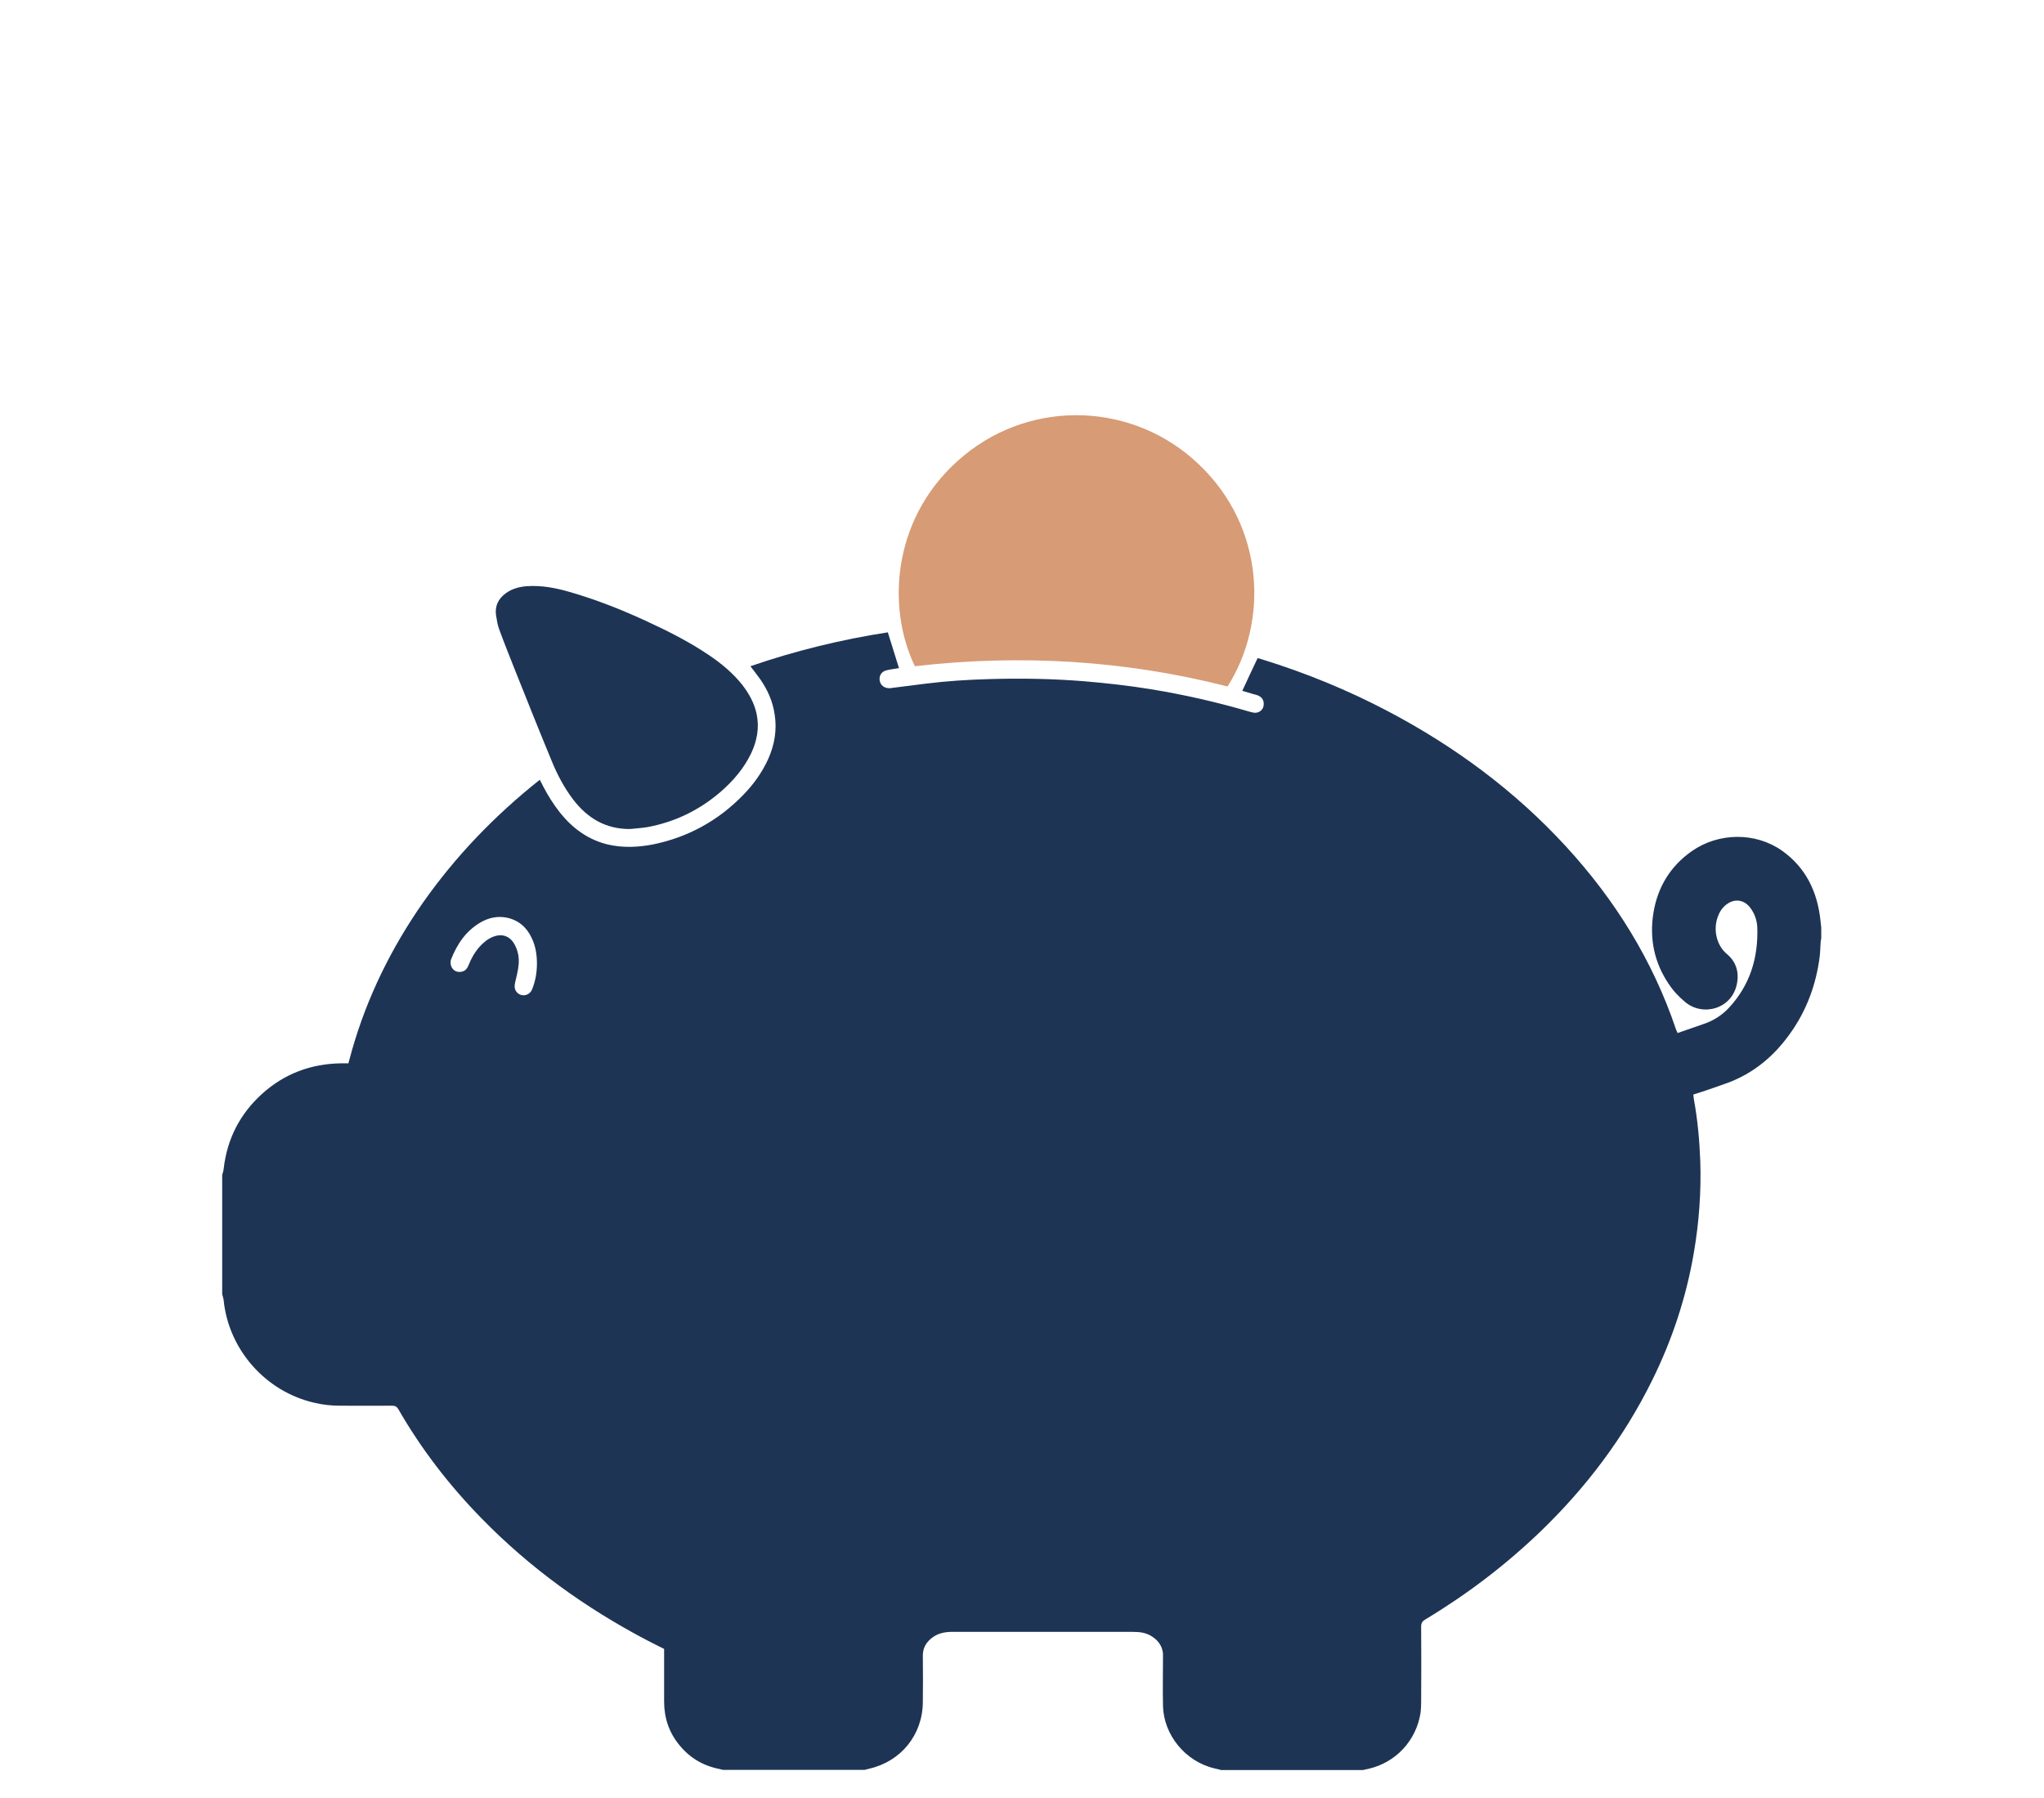
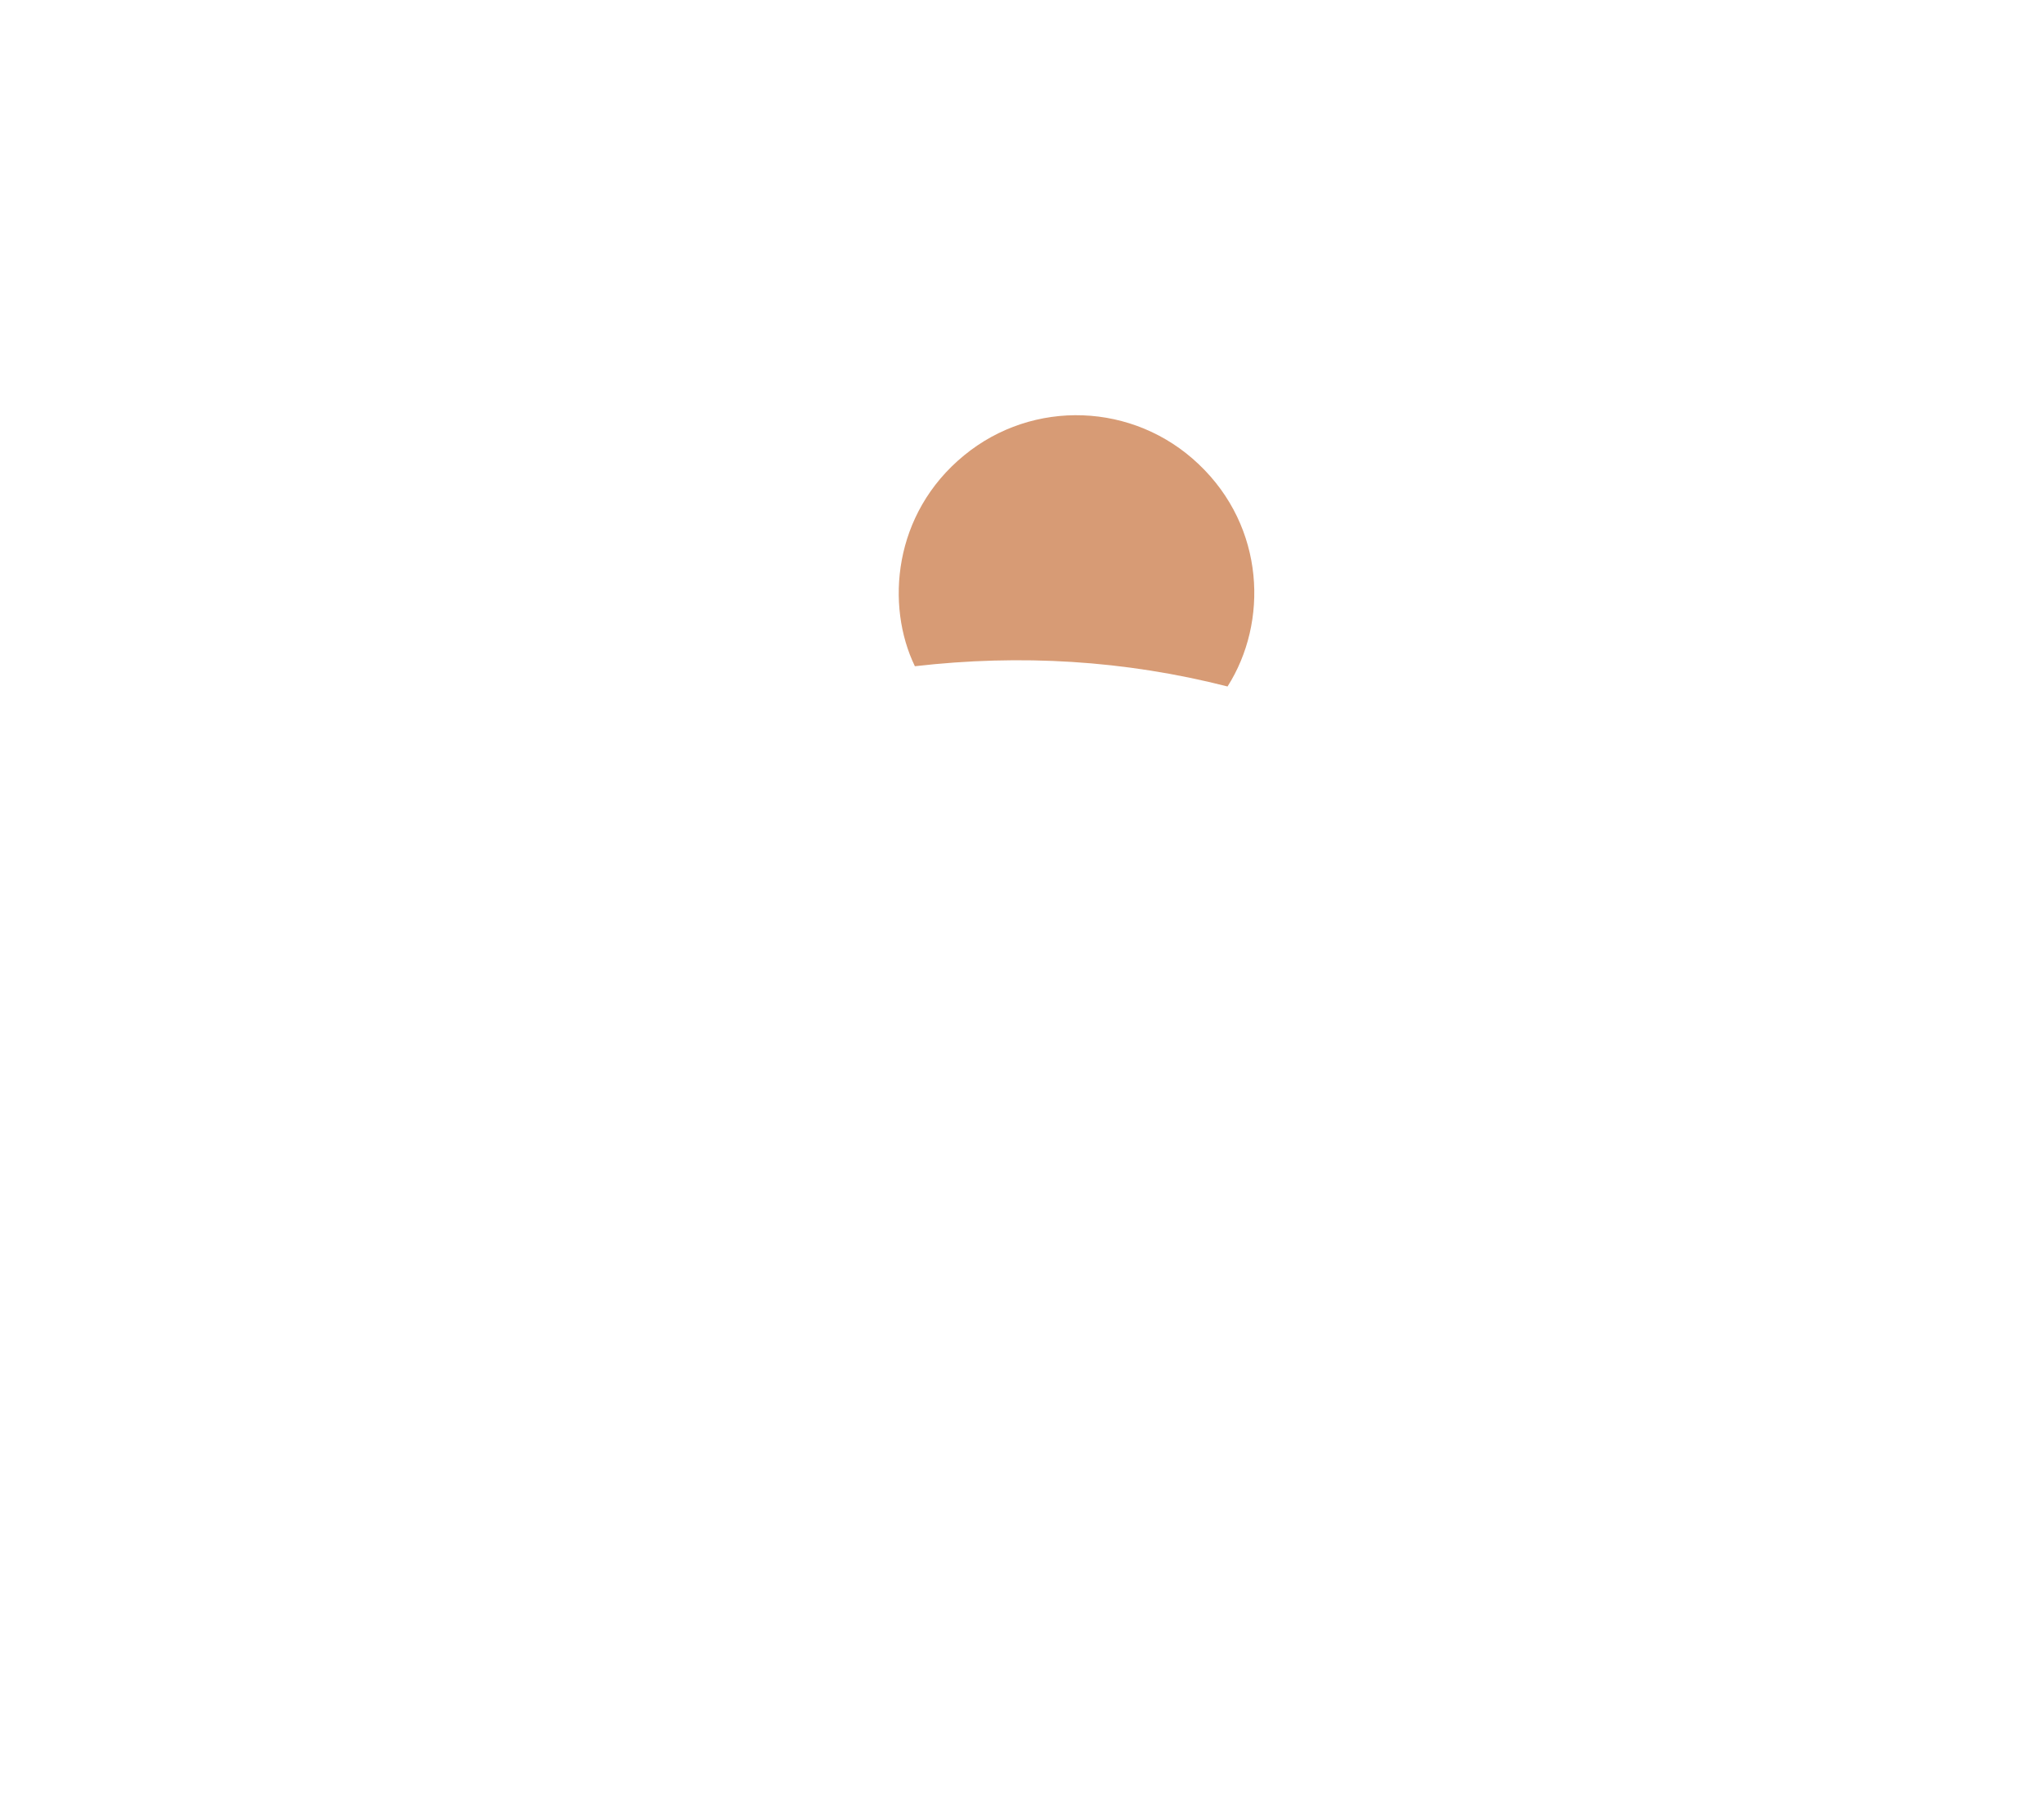
<svg xmlns="http://www.w3.org/2000/svg" xml:space="preserve" style="enable-background:new 0 0 1080 950;" viewBox="0 0 1080 950" y="0px" x="0px" id="Layer_1" version="1.1">
  <style type="text/css">
	.st0{fill:#FFFFFF;}
	.st1{fill:#1D3455;}
	.st2{fill:#D79B75;}
</style>
  <g>
-     <path d="M720.2,935.2c-25,0-50,0-75,0c-1.1-0.3-2.1-0.6-3.2-0.8c-16-3.7-27.1-18-27.5-33c-0.2-9.1,0-18.2,0-27.3   c0-1.1-0.3-2.2-0.6-3.2c-1.1-3.1-3.3-5.2-6.1-6.8c-2.9-1.6-6-1.9-9.2-1.9c-30.5,0-61.1,0-91.6,0c-1.6,0-3.1,0-4.7,0   c-3.4,0.1-6.6,0.8-9.4,2.8c-3.3,2.4-5.3,5.4-5.3,9.7c0.1,8.3,0.1,16.6,0,24.8c-0.2,17.2-11.6,31.2-28.4,35   c-0.8,0.2-1.5,0.4-2.3,0.6c-25,0-50,0-75,0c-0.5-0.1-1-0.3-1.5-0.4c-8.8-1.7-16-5.9-21.6-12.9c-5.4-6.6-7.9-14.3-7.9-22.8   c0-8.5,0-17,0-25.5c0-0.8,0-1.6,0-2.3c-1.7-0.8-3.1-1.6-4.6-2.3c-1.5-0.8-3-1.5-4.5-2.3c-32.4-17-61.7-38.1-87.3-64.3   c-17-17.4-31.8-36.5-44-57.7c-0.8-1.4-1.7-1.9-3.3-1.9c-9.2,0.1-18.3,0-27.5,0c-4.7,0-9.3-0.5-13.8-1.6   c-25.5-5.9-45-27.9-47.7-53.9c-0.1-1.1-0.5-2.2-0.8-3.4c0-21,0-42,0-63c0.3-1.1,0.7-2.2,0.8-3.4c1.8-15.7,8.6-28.9,20.3-39.5   c11.9-10.7,25.9-15.9,41.9-16.1c1.2,0,2.5,0,3.7,0c0.2-0.8,0.4-1.4,0.5-1.9c7.4-28.2,19.6-54.3,35.8-78.5   c16.8-24.9,37-46.6,60.2-65.7c1.5-1.2,3-2.4,4.6-3.7c0.7,1.2,1.2,2.3,1.7,3.3c2.6,5,5.6,9.8,9.1,14.2c6.6,8.2,14.8,14.2,25.2,16.7   c7.8,1.8,15.7,1.5,23.6,0c18.8-3.8,34.9-12.7,48.2-26.5c5.4-5.6,9.8-11.8,13-18.9c3.3-7.5,4.6-15.3,3.3-23.4   c-1-6.8-3.7-12.9-7.6-18.5c-1.6-2.3-3.4-4.5-5.2-6.9c23.8-8.2,48-14.1,72.6-17.9c2,6.5,4,12.7,5.9,18.9c-2.2,0.4-4.3,0.6-6.4,1.1   c-2.7,0.6-4.2,2.7-3.8,5.4c0.3,2.5,2.5,4.2,5.2,4.1c0.6,0,1.2-0.1,1.8-0.2c5.8-0.7,11.6-1.5,17.4-2.2c11.2-1.4,22.4-2.1,33.6-2.4   c16.6-0.5,33.1-0.2,49.6,1.1c11.9,1,23.7,2.3,35.4,4.2c17.8,2.9,35.4,6.9,52.7,12c0.8,0.2,1.6,0.4,2.4,0.5c2.3,0.1,4.3-1.4,4.7-3.5   c0.5-2.4-0.4-4.5-2.6-5.5c-0.8-0.4-1.7-0.6-2.5-0.8c-2-0.6-4.1-1.2-6.1-1.8c2.7-5.8,5.3-11.5,8.1-17.3c0.7,0.2,1.6,0.5,2.4,0.7   c23,7.1,45.2,16.2,66.5,27.4c35.3,18.6,67,42,94,71.4c26,28.3,45.9,60.3,58.2,96.8c0.2,0.5,0.5,1,0.8,1.8c4.8-1.7,9.4-3.3,14.1-4.9   c4.9-1.7,9.2-4.4,12.8-8.2c11.3-12,15.8-26.6,15.2-42.9c-0.2-3.9-1.6-7.7-4.2-10.8c-3-3.5-7.5-4.2-11.4-1.6   c-2.3,1.5-3.9,3.6-4.9,6.1c-3.1,7.1-1.2,15.9,4.5,20.6c4.9,4.1,6.5,9.7,5.2,15.9c-2.7,13.1-17.9,17.2-27.2,9.5   c-3.4-2.8-6.5-6.1-8.9-9.8c-7.6-11.3-10.1-23.9-8-37.2c2.2-13.7,8.9-24.8,20.3-32.8c14.2-9.9,33.6-10.1,47.6-0.3   c12.7,9,18.8,21.8,20.4,37c0.1,1.2,0.3,2.5,0.4,3.7c0,1.9,0,3.8,0,5.8c-0.1,0.6-0.3,1.1-0.3,1.7c-0.2,2.6-0.2,5.2-0.5,7.7   c-1.9,15-7,28.8-15.9,41.1c-8.3,11.6-18.9,20.5-32.4,25.6c-4.1,1.5-8.2,2.9-12.3,4.3c-2,0.7-4.1,1.3-6.2,2c0.1,0.9,0.2,1.7,0.3,2.5   c2,10.9,3,22,3.4,33.1c0.5,16.1-0.7,32.1-3.4,47.9c-4,23.5-11.4,45.9-21.9,67.2c-15,30.5-35.2,57.2-59.7,80.7   c-18.4,17.6-38.6,32.9-60.4,46c-1.5,0.9-2.1,1.9-2.1,3.7c0.1,13.3,0.1,26.6,0,40c0,1.8-0.1,3.7-0.3,5.5   c-2.3,14.8-13.1,26.4-27.7,29.7C722,934.7,721.1,935,720.2,935.2z M283.7,509.1c0-4.7-0.7-9.3-2.8-13.6c-2.7-5.7-7-9.4-13.3-10.7   c-4.9-0.9-9.4,0.1-13.6,2.5c-7.8,4.5-12.5,11.5-15.7,19.7c-0.2,0.4-0.2,0.9-0.2,1.3c-0.2,3.4,2.5,5.8,5.8,5.1c2-0.4,3-1.7,3.7-3.5   c1.4-3.6,3.3-6.9,5.9-9.8c2-2.2,4.2-4,6.9-5.1c4.9-2,9.2-0.4,11.6,4.2c1.8,3.4,2.4,7,2,10.7c-0.3,3.1-1.1,6.1-1.8,9.1   c-0.4,1.7-0.5,3.4,0.6,4.9c2.3,3.1,7,2.4,8.4-1.3C282.9,518.4,283.7,513.8,283.7,509.1z" class="st1" />
    <path d="M648.6,362.7c-54.5-13.9-109.5-17.1-165.2-10.7c-15.5-32-11.6-80.6,26-111.4c36.4-29.9,89.6-28.1,124,4.7   C668.5,278.6,670.2,328.8,648.6,362.7z" class="st2" />
-     <path d="M332.9,438c-12.7,0.1-22.4-5.6-30-15.5c-4.8-6.3-8.5-13.3-11.5-20.7c-6.5-15.7-12.8-31.5-19.1-47.3   c-2.9-7.3-5.8-14.5-8.5-21.9c-0.9-2.4-1.3-5-1.7-7.5c-0.7-4.9,1.2-8.8,5.2-11.7c3.3-2.4,7.2-3.4,11.2-3.7c7.6-0.5,15,0.9,22.3,3   c13.9,4,27.4,9.3,40.6,15.4c11.3,5.2,22.4,10.8,32.7,17.7c6.9,4.6,13.2,9.8,18.3,16.3c3.5,4.6,6.2,9.5,7.4,15.2   c1.5,7.2,0.2,14.1-2.9,20.7c-3.9,8.1-9.6,14.7-16.3,20.5c-11.2,9.6-24,15.8-38.5,18.5C339,437.5,335.9,437.7,332.9,438z" class="st1" />
  </g>
</svg>